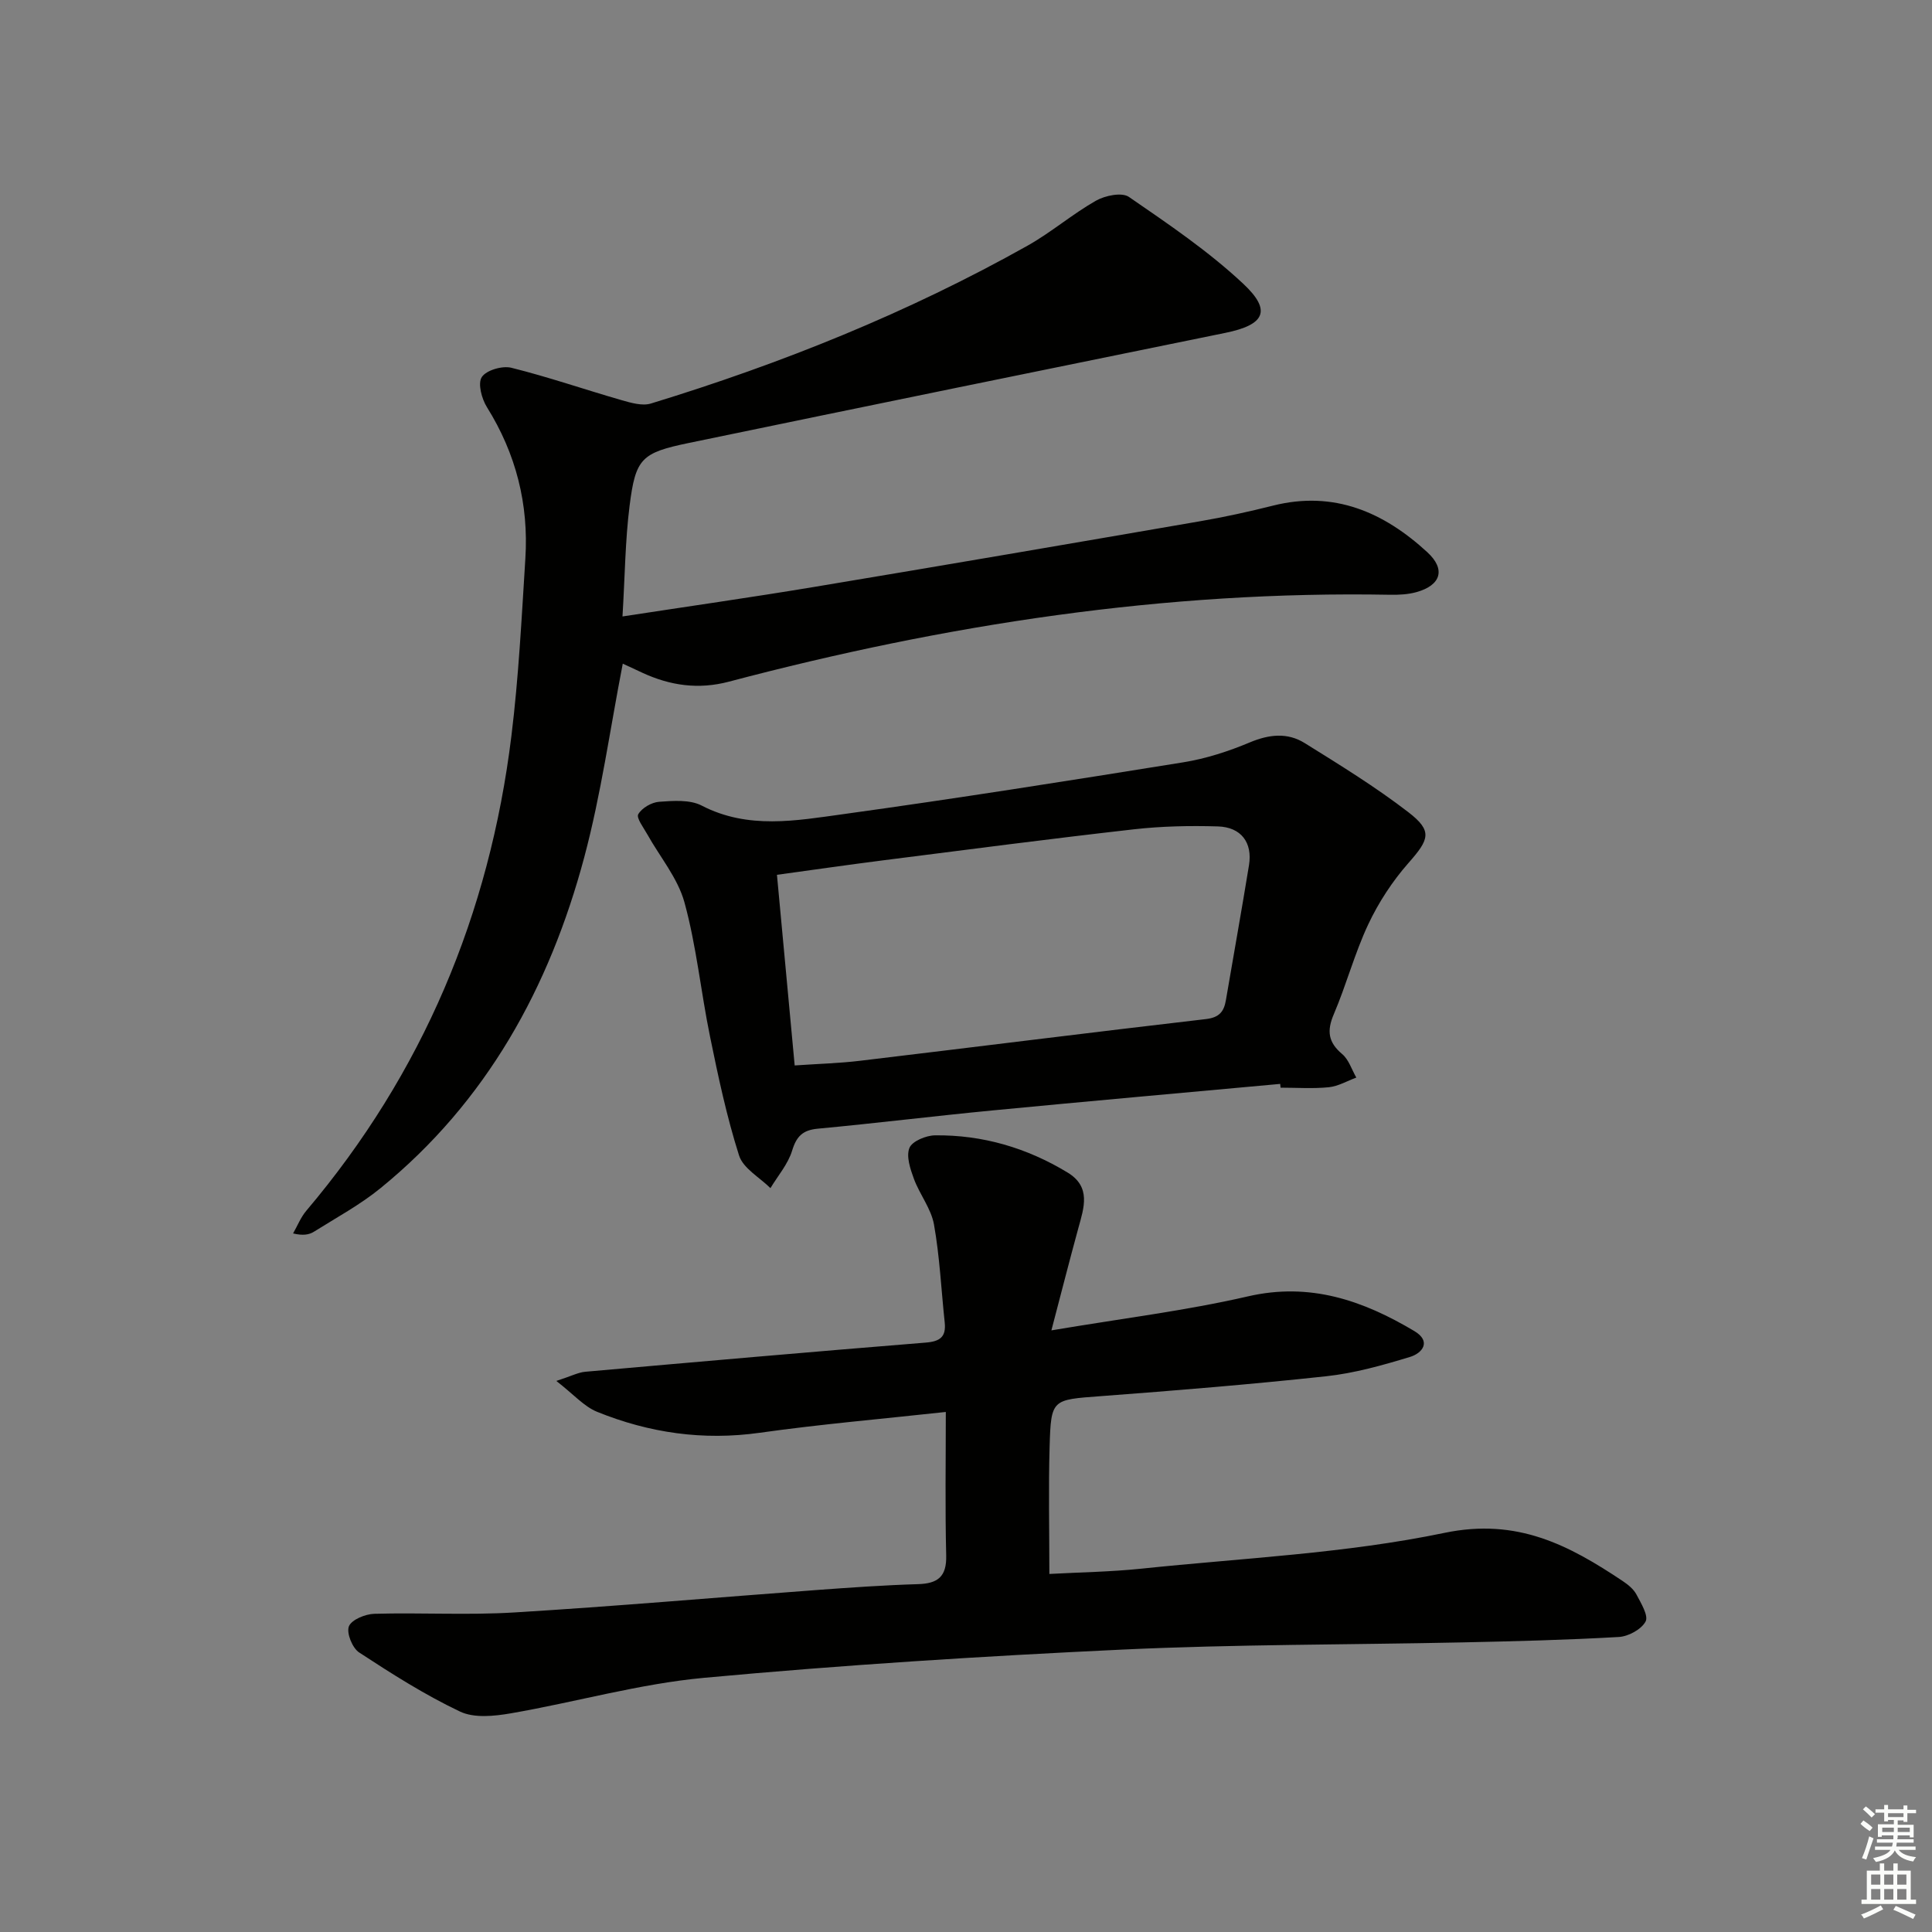
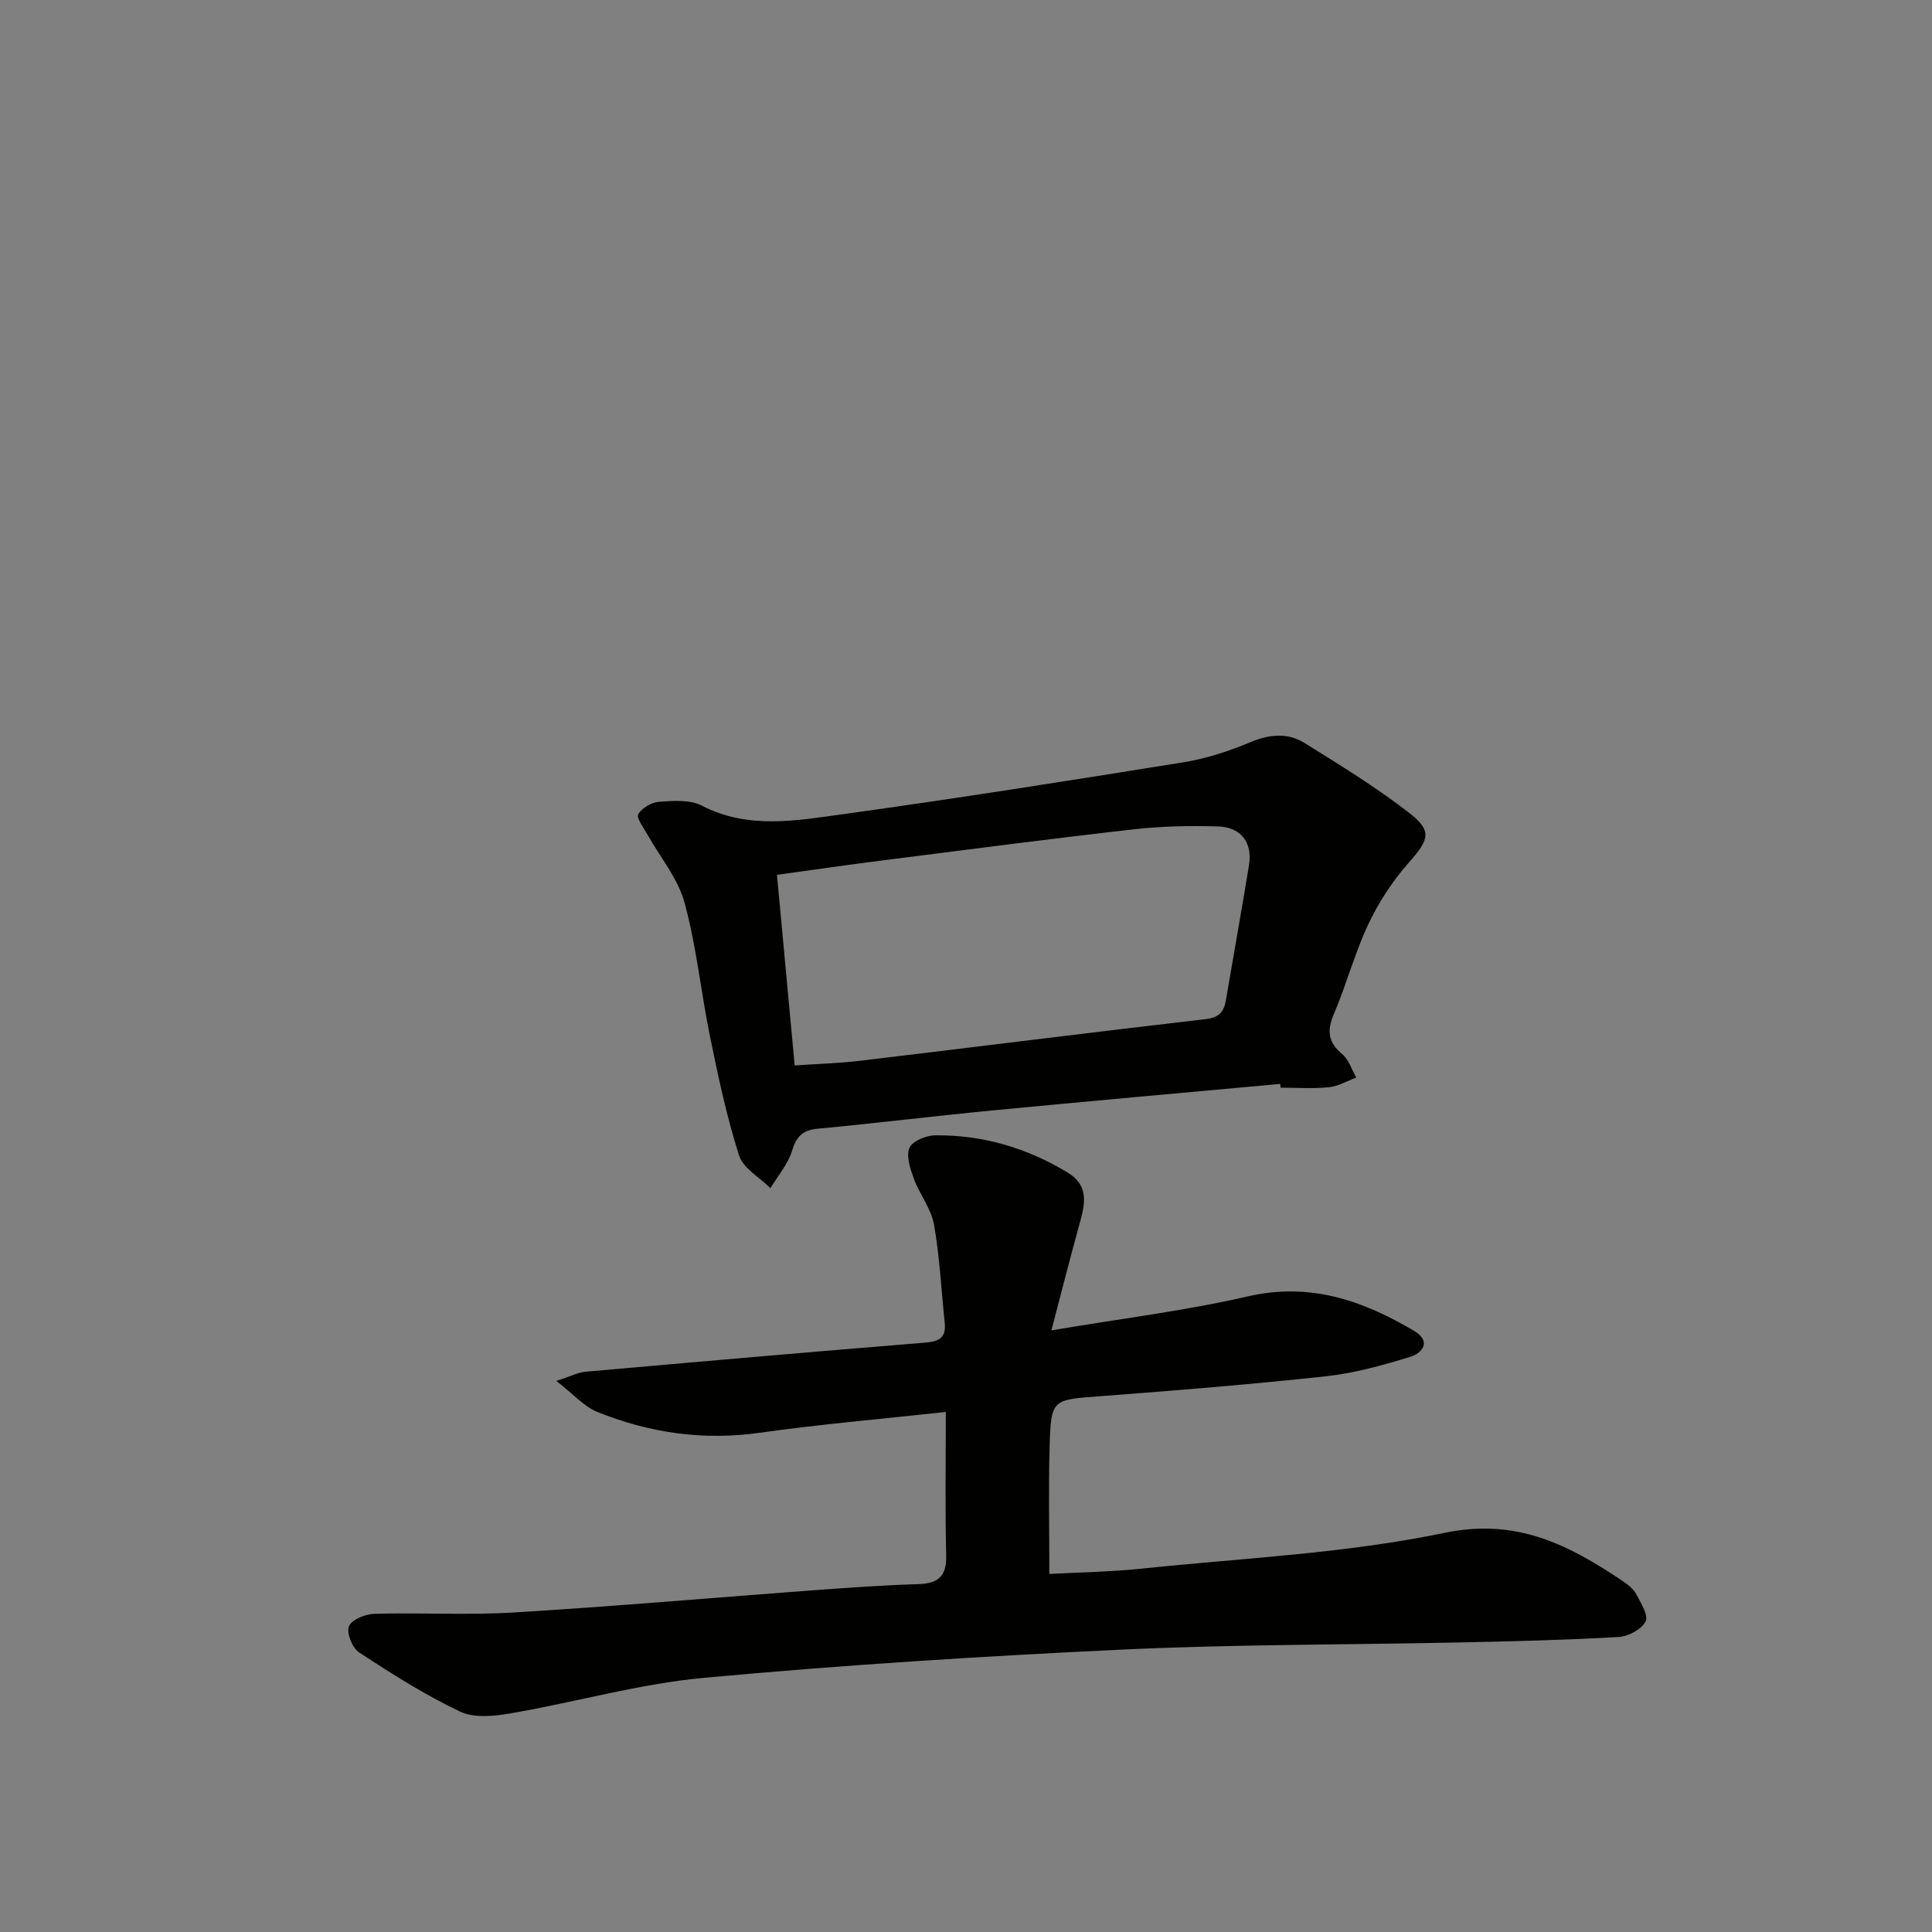
<svg xmlns="http://www.w3.org/2000/svg" enable-background="new 0 0 400 400" viewBox="0 0 400 400">
  <rect x="0" y="0" width="400" height="400" fill="#808080" stroke="none" />
  <g fill="#010100">
    <path d="m195.82 292.33c-13.17 1.44-25.9 2.53-38.53 4.31-11.72 1.65-22.88.03-33.67-4.34-2.69-1.09-4.81-3.57-8.44-6.39 3.12-1.01 4.52-1.77 5.98-1.9 23.49-2.08 46.99-4.14 70.5-6.04 2.99-.24 4.25-1.19 3.93-4.19-.72-6.76-1.03-13.59-2.22-20.27-.59-3.28-2.96-6.21-4.15-9.43-.75-2.04-1.64-4.68-.93-6.42.56-1.39 3.44-2.58 5.3-2.6 9.85-.11 19.02 2.59 27.44 7.7 4.91 2.98 3.4 7.26 2.23 11.51-1.81 6.61-3.5 13.24-5.58 21.17 14.69-2.48 27.85-4.08 40.69-7.04 12.88-2.97 23.83.86 34.45 7.18 3.58 2.13 1.7 4.58-.93 5.37-5.67 1.72-11.47 3.36-17.33 3.99-15.53 1.68-31.1 2.95-46.68 4.12-10.09.76-10.28.55-10.57 10.49-.25 8.61-.05 17.22-.05 26.32 6.18-.34 12.62-.43 19.01-1.09 20.98-2.2 42.25-3.14 62.81-7.42 15.05-3.13 25.75 2.54 36.9 9.99 1.09.73 2.24 1.66 2.83 2.78.95 1.79 2.53 4.39 1.89 5.59-.88 1.63-3.56 3.09-5.55 3.2-10.79.62-21.6.89-32.41 1.12-23.47.5-46.96.39-70.39 1.49-28.88 1.36-57.76 3.18-86.54 5.84-13.46 1.24-26.68 5.05-40.07 7.36-3.42.59-7.58 1.02-10.5-.37-7.27-3.45-14.14-7.82-20.89-12.24-1.4-.92-2.66-4.04-2.11-5.41.55-1.38 3.4-2.54 5.27-2.59 9.66-.27 19.35.31 28.98-.28 20.9-1.27 41.77-3.1 62.66-4.65 6.96-.51 13.93-1 20.91-1.21 4.1-.12 5.95-1.54 5.84-5.93-.24-9.77-.08-19.55-.08-29.72z" />
-     <path d="m128.88 127.63c13.77-2.11 26.74-3.96 39.67-6.11 26.67-4.44 53.32-9.01 79.96-13.61 5.06-.87 10.09-1.98 15.07-3.23 12.6-3.16 22.9 1.35 31.92 9.64 3.87 3.55 2.84 6.85-2.23 8.27-1.73.48-3.61.58-5.42.55-46.55-.86-92.06 6.13-136.93 17.99-6.33 1.67-12.14.82-17.9-1.83-1.49-.68-2.97-1.38-4.08-1.9-2.63 13.48-4.48 27.01-7.98 40.1-7.19 26.91-20.19 50.58-42.17 68.49-4.23 3.45-9.12 6.09-13.77 9.01-1.01.64-2.28.86-4.34.37.9-1.57 1.58-3.33 2.73-4.69 24.11-28.48 37.94-61.43 42.47-98.3 1.5-12.18 2.12-24.48 2.89-36.74.71-11.24-1.93-21.69-7.95-31.33-1.09-1.74-1.94-4.92-1.07-6.24.93-1.43 4.24-2.39 6.11-1.93 7.68 1.91 15.19 4.51 22.8 6.7 1.97.56 4.31 1.26 6.12.7 27.07-8.28 53.24-18.8 77.97-32.68 4.91-2.76 9.26-6.53 14.16-9.31 1.89-1.07 5.36-1.79 6.82-.78 8.17 5.62 16.48 11.24 23.68 17.99 5.97 5.59 4.41 8.5-3.73 10.16-37.05 7.55-74.09 15.12-111.11 22.8-9.78 2.03-10.98 3.18-12.22 12.99-.91 7.19-.96 14.52-1.47 22.92z" />
    <path d="m265.05 224.41c-19.84 1.82-39.7 3.58-59.53 5.49-12.07 1.16-24.11 2.65-36.19 3.78-3.12.29-4.42 1.56-5.33 4.55-.85 2.78-2.94 5.19-4.49 7.76-2.24-2.23-5.65-4.09-6.5-6.77-2.55-8.02-4.31-16.31-6-24.58-1.9-9.25-2.81-18.74-5.3-27.81-1.38-5.03-5.09-9.42-7.71-14.12-.77-1.38-2.3-3.37-1.85-4.14.75-1.3 2.76-2.46 4.32-2.57 2.93-.21 6.37-.48 8.81.79 9.62 4.98 19.56 3.11 29.32 1.77 23.51-3.25 46.95-6.96 70.38-10.73 4.7-.76 9.37-2.27 13.77-4.12 4-1.68 7.81-2.09 11.38.14 7.31 4.55 14.69 9.09 21.5 14.34 5.02 3.88 4.27 5.61-.02 10.48-3.32 3.77-6.19 8.16-8.33 12.71-2.82 5.99-4.52 12.49-7.13 18.6-1.47 3.44-1.18 5.8 1.73 8.25 1.37 1.15 1.98 3.22 2.93 4.87-1.89.7-3.75 1.8-5.69 2-3.3.33-6.66.09-9.99.09-.03-.27-.06-.53-.08-.78zm-100.52-3.82c4.9-.34 9.21-.45 13.47-.96 23.89-2.85 47.77-5.87 71.67-8.64 2.77-.32 3.74-1.55 4.14-3.92 1.59-9.31 3.26-18.61 4.78-27.94.76-4.68-1.62-7.89-6.46-8.03-5.78-.17-11.63-.05-17.37.6-17.32 1.96-34.6 4.22-51.9 6.42-7.29.93-14.57 1.98-22 3 1.27 13.59 2.45 26.29 3.67 39.47z" />
  </g>
-   <path d="m385.2 377.6.6-.7c.6.4 1.3.9 1.9 1.5l-.6.7c-.8-.5-1.4-1-1.9-1.5zm.3 7.1c.6-1.4 1.1-2.9 1.5-4.5.3.1.6.3.9.4-.5 1.4-1 2.9-1.5 4.4zm.2-10.1.6-.6c.7.5 1.3 1.1 1.9 1.6l-.7.7c-.6-.6-1.2-1.2-1.8-1.7zm8.4-.8h.8v.9h1.8v.7h-1.8v1.8h-.8v-.3h-1.2v.9h3.3v2.6h-.8v-.4h-2.5c0 .3 0 .6-.1.8h3.4v.7h-3.5c0 .3-.1.6-.1.8h4v.7h-3.5c.7.9 1.9 1.3 3.6 1.5-.2.2-.4.5-.6.9-1.9-.3-3.2-1.1-3.8-2.3-.5 1.1-1.8 2-3.9 2.4-.2-.3-.4-.5-.6-.8 1.9-.4 3.1-.9 3.6-1.7h-3.2v-.7h3.5c.1-.2.1-.5.2-.8h-3.3v-.7h3.4c0-.2 0-.5 0-.8h-2.4v.3h-.8v-2.6h3.3v-.9h-1.2v.3h-.8v-1.8h-1.8v-.7h1.8v-.9h.8v.9h3.2zm-4.4 5.5h2.4c0-.3 0-.6 0-.9h-2.4zm1.2-3.1h3.2v-.8h-3.2zm4.4 2.2h-2.4v.9h2.5v-.9z" fill="#fbfcfa" />
-   <path d="m389.2 385.8h.9v1.5h1.9v-1.5h.9v1.5h2.7v6h1.1v.9h-11.3v-.9h1.1v-6h2.7zm.2 8.7.5.8c-1.2.6-2.5 1.3-4 1.9-.2-.3-.3-.6-.6-.8 1.6-.6 3-1.3 4.1-1.9zm-2-4.3h1.9v-2.1h-1.9zm0 3.1h1.9v-2.2h-1.9zm2.7-3.1h1.9v-2.1h-1.9zm0 3.1h1.9v-2.2h-1.9zm2.4 1.3c1.4.6 2.7 1.2 4.1 1.8l-.5.9c-1.5-.7-2.8-1.4-4.1-1.9zm2.2-6.5h-1.9v2.1h1.9zm-1.9 5.2h1.9v-2.2h-1.9z" fill="#fbfcfa" />
</svg>